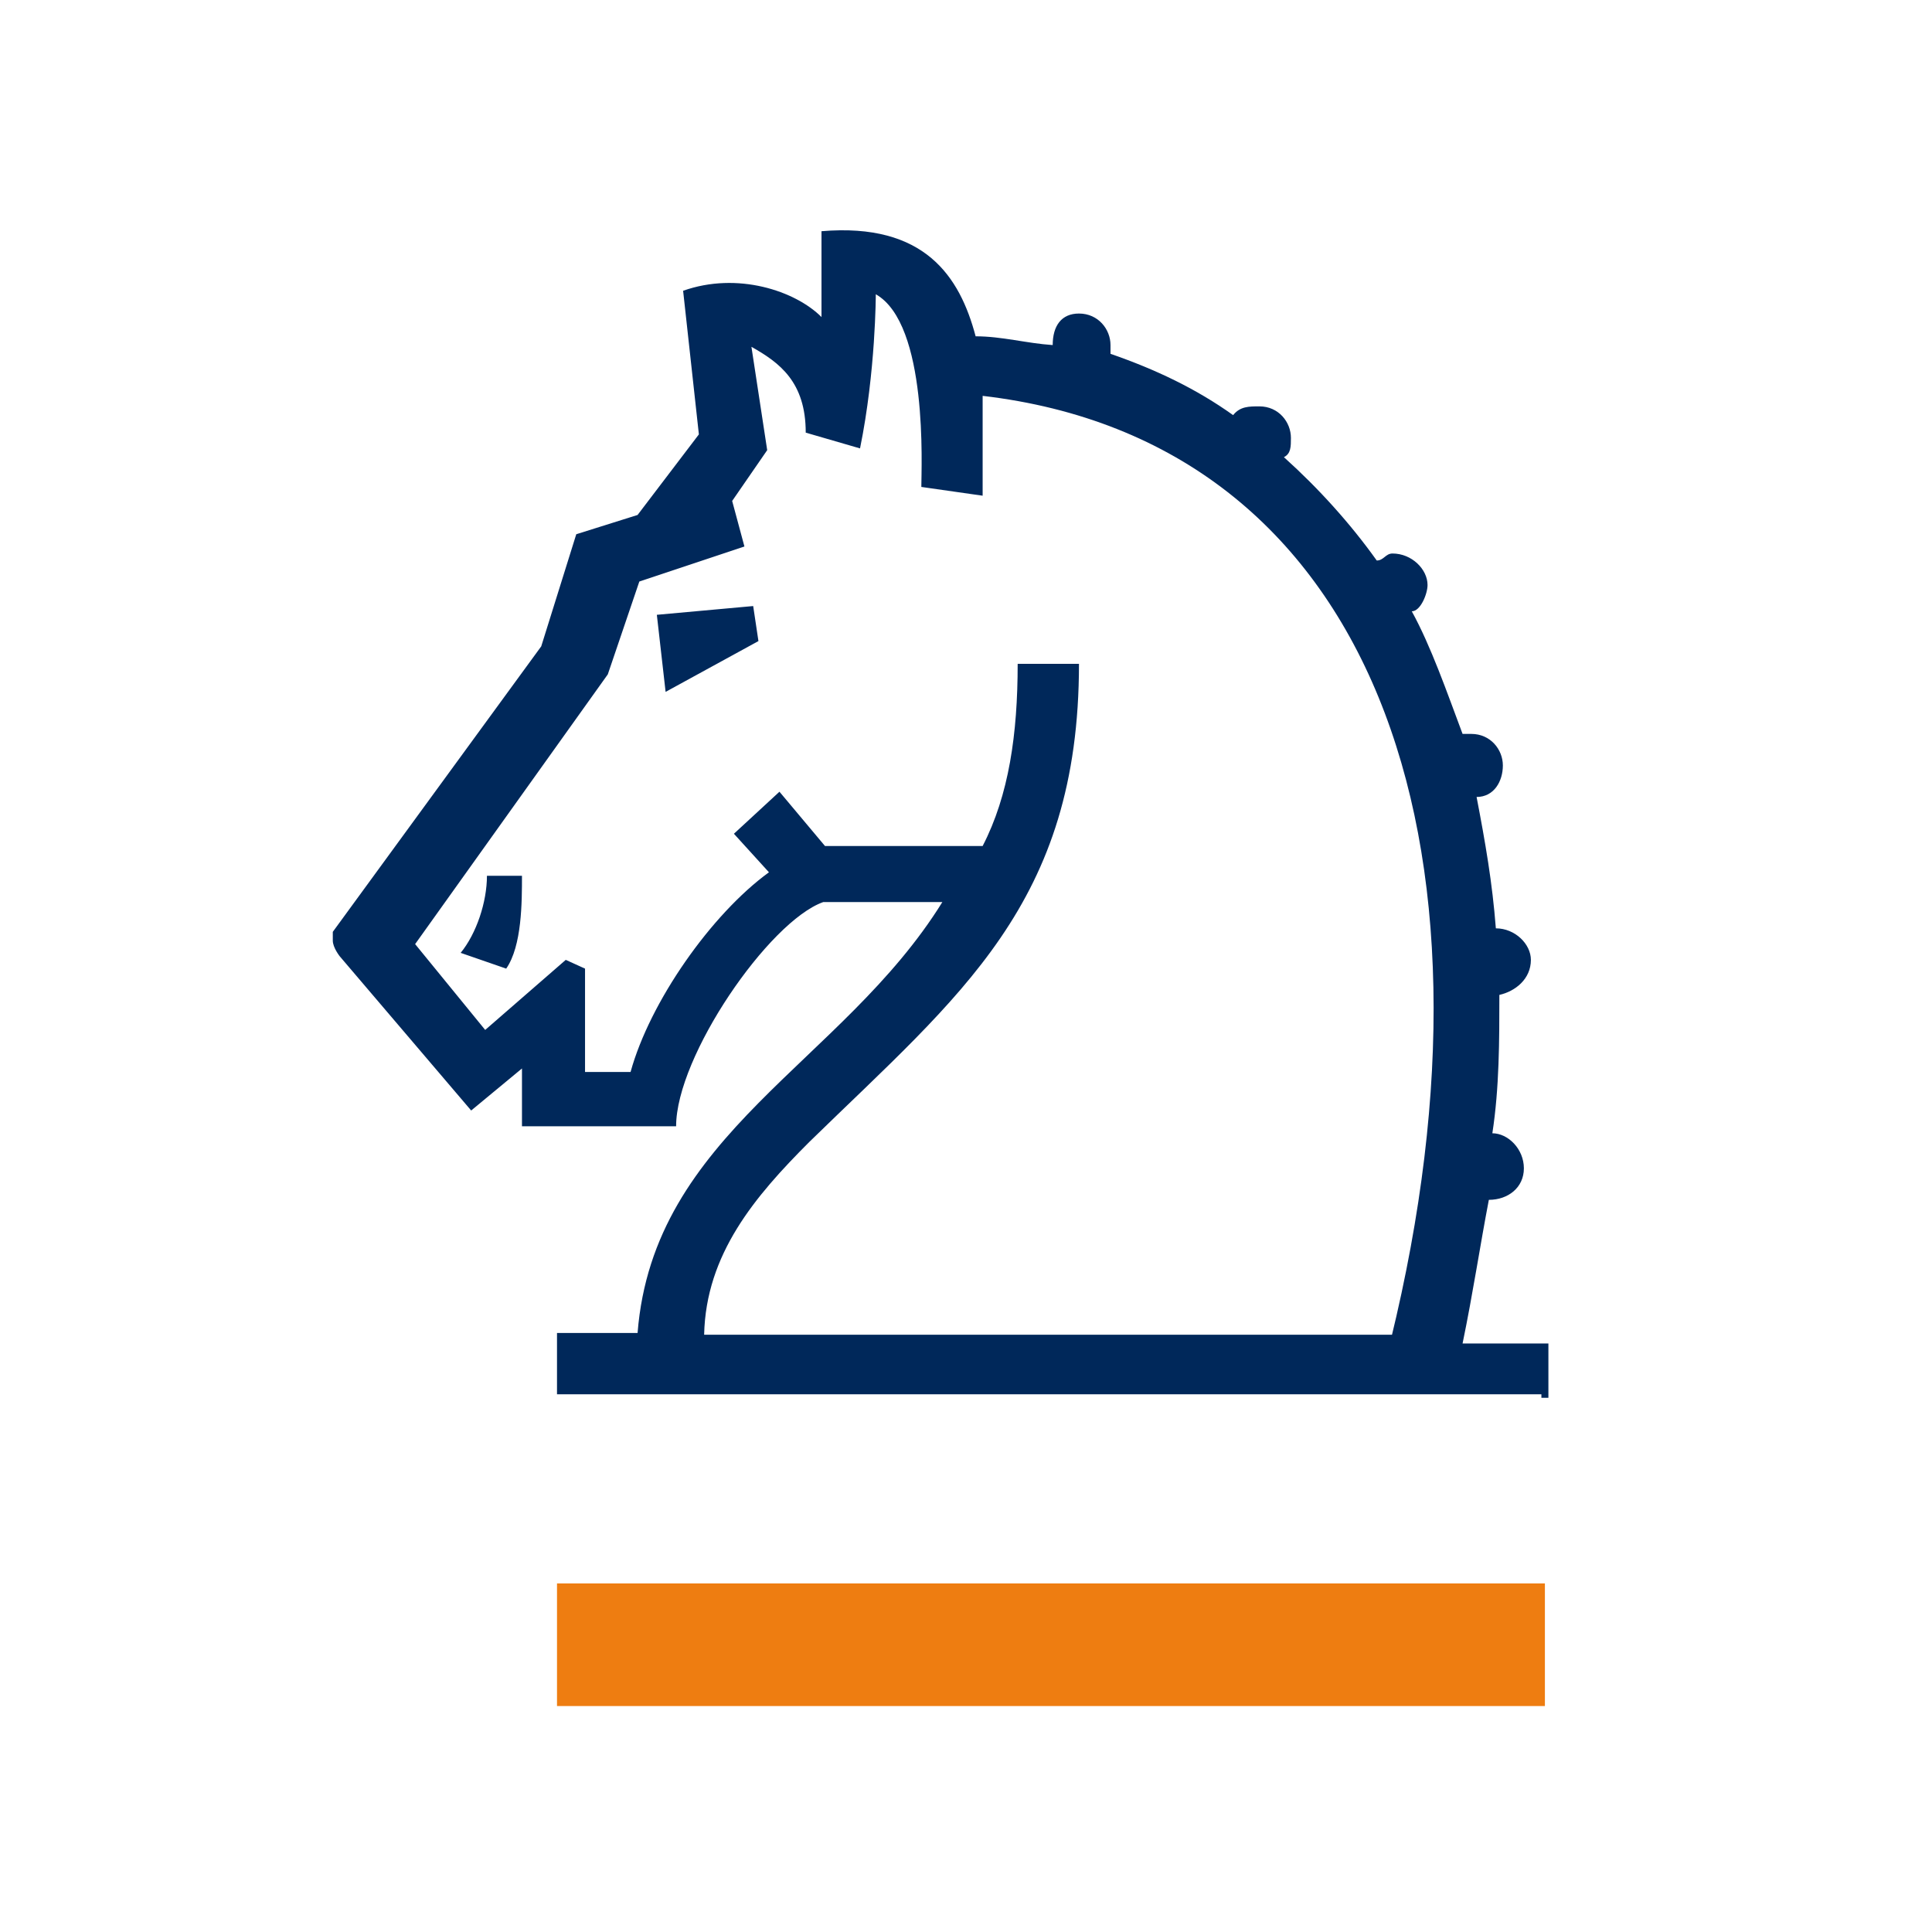
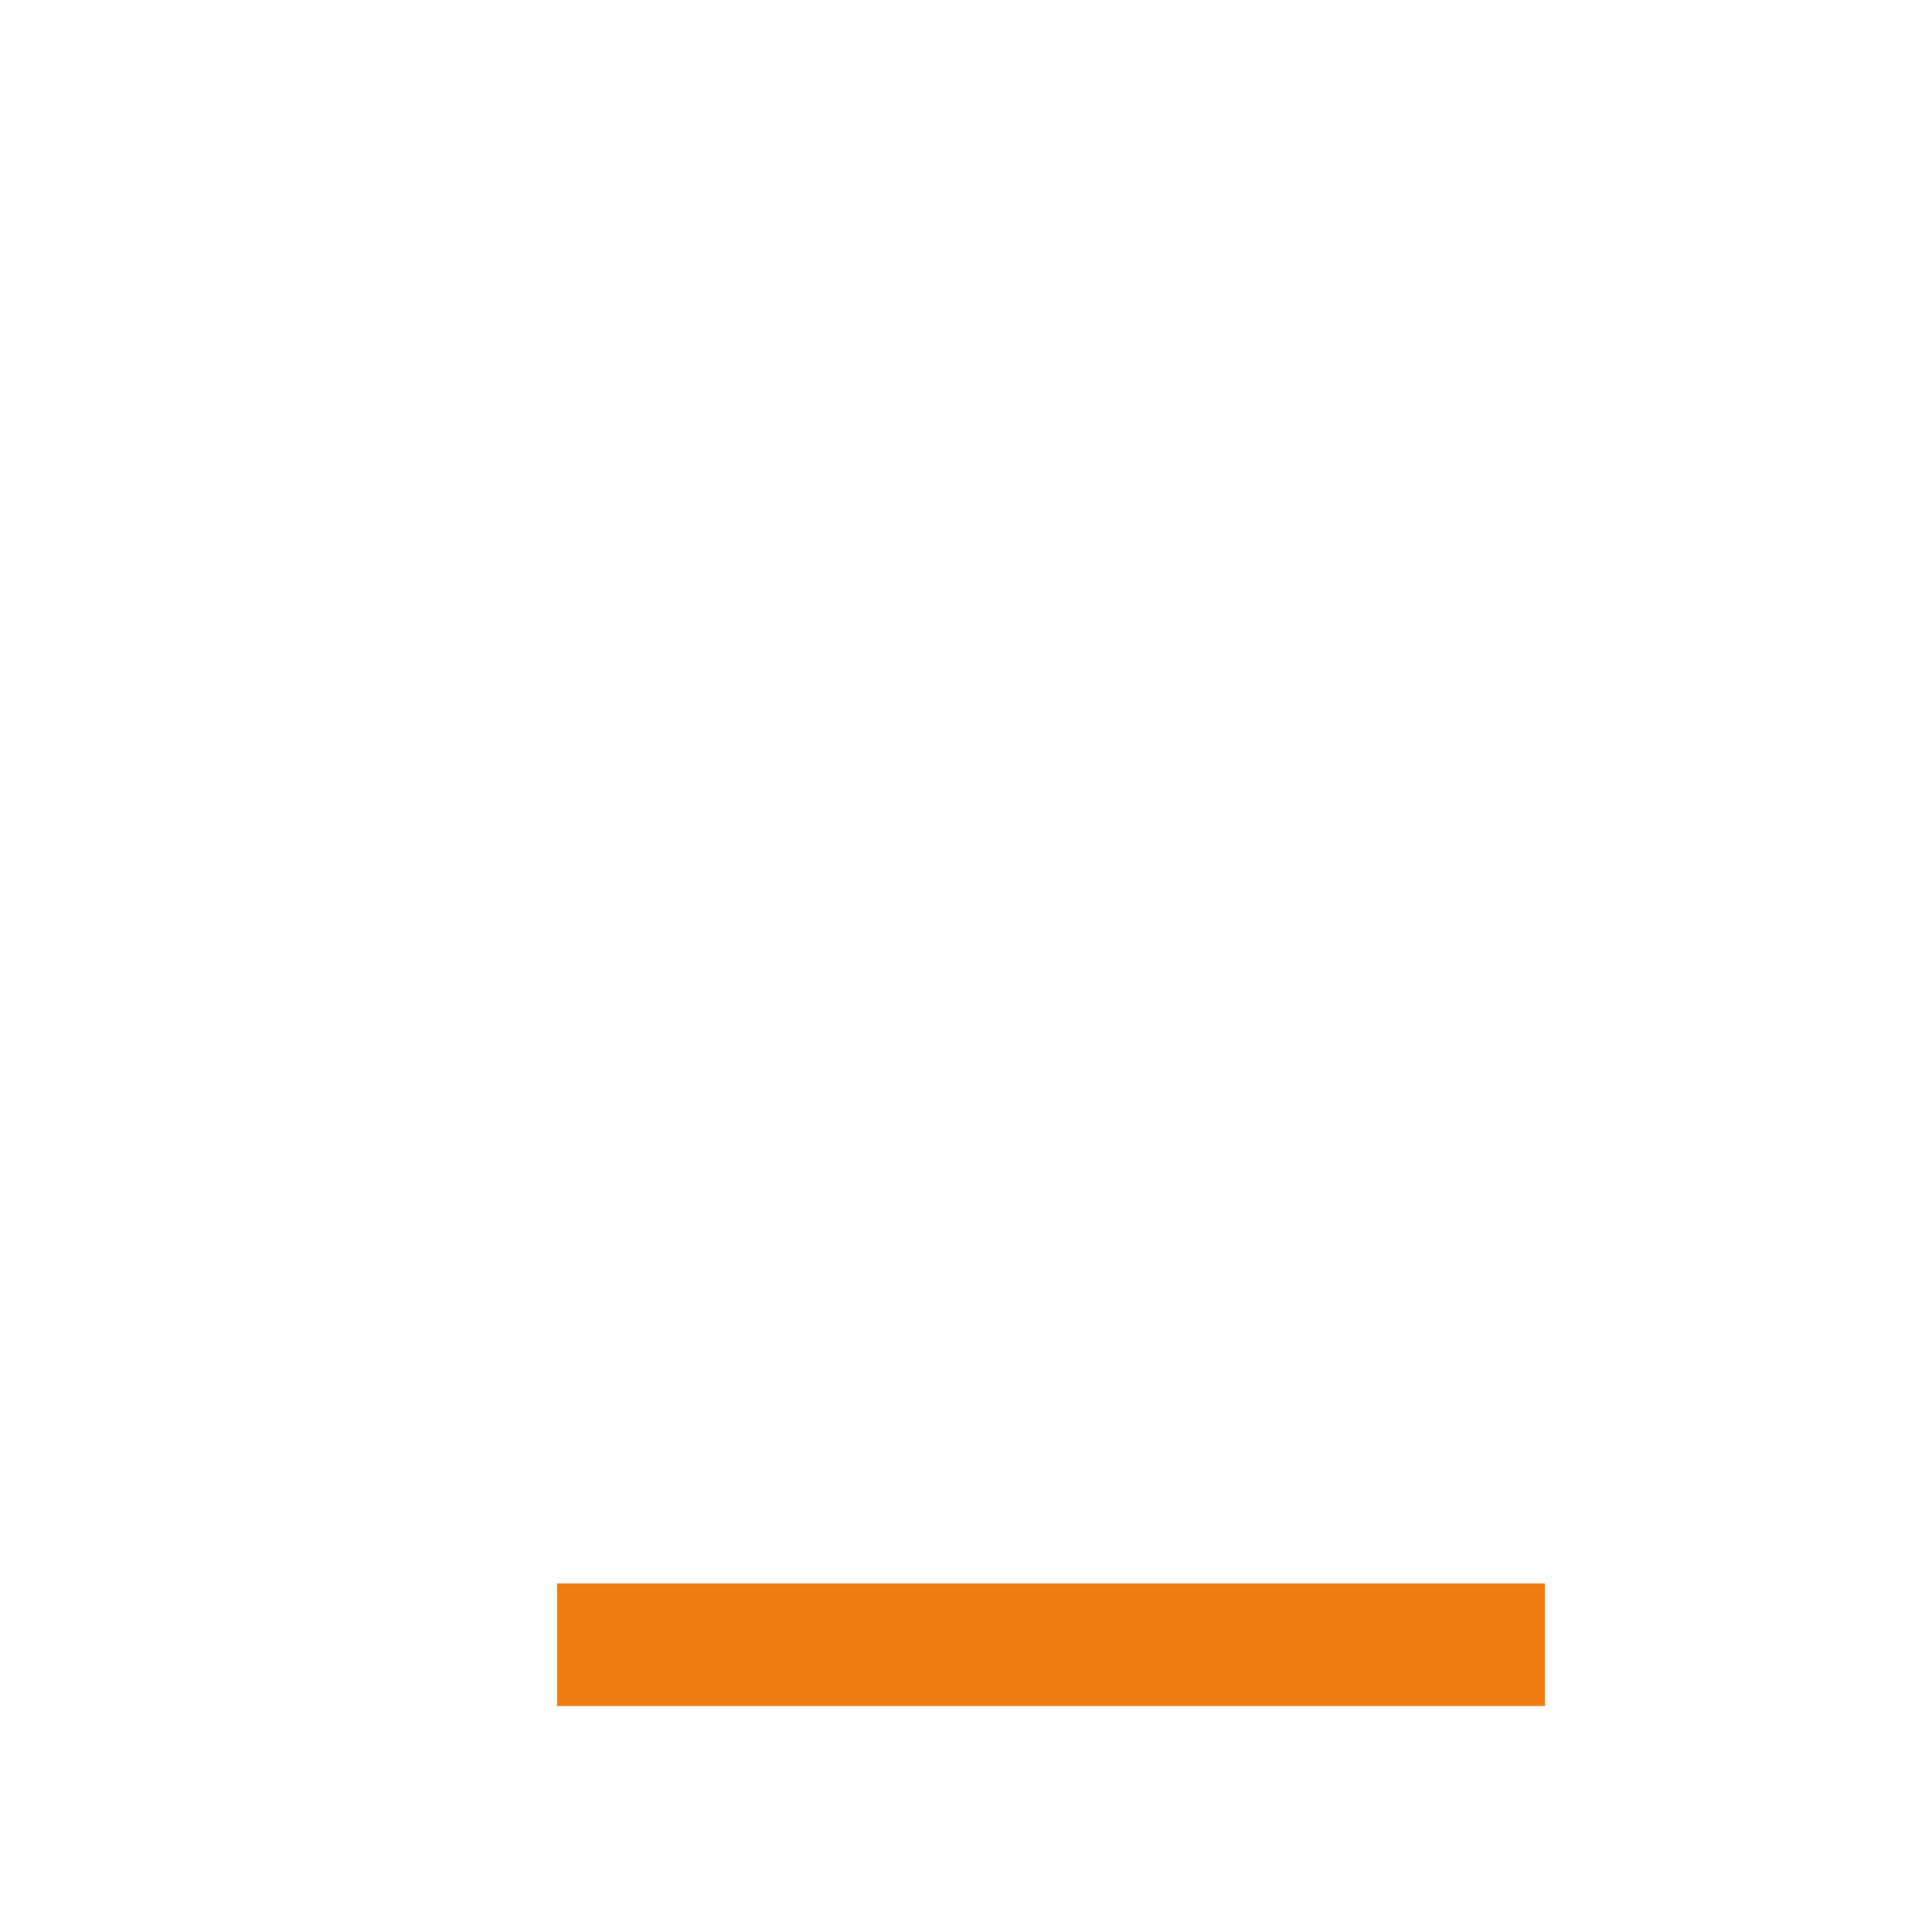
<svg xmlns="http://www.w3.org/2000/svg" version="1.1" id="Layer_1" x="0px" y="0px" viewBox="0 0 110.3 110.3" style="enable-background:new 0 0 110.3 110.3;" xml:space="preserve">
  <style type="text/css">
	.st0{fill:#00285A;}
	.st1{fill-rule:evenodd;clip-rule:evenodd;fill:#EE7D11;}
</style>
-   <path class="st0" d="M88.2,79.6H31.8v-3.5h4.6c0.9-11.4,11.7-15.4,17.4-24.6H47c-3.1,1.1-8.4,8.8-8.4,12.8h-8.8V61l-2.9,2.4  l-7.5-8.8c0,0-0.4-0.5-0.4-0.9s0-0.5,0-0.5l11.9-16.3l2-6.4l3.5-1.1l3.5-4.6l-0.9-8.2c3.1-1.1,6.4,0,7.9,1.5c0-2.4,0-4.9,0-4.9  c5.9-0.5,7.9,2.6,8.8,6c1.5,0,2.9,0.4,4.4,0.5c0-1.1,0.5-1.8,1.5-1.8c1.1,0,1.8,0.9,1.8,1.8v0.5c2.6,0.9,4.9,2,7,3.5  c0.4-0.5,0.9-0.5,1.5-0.5c1.1,0,1.8,0.9,1.8,1.8c0,0.5,0,0.9-0.4,1.1c2,1.8,3.8,3.8,5.3,5.9c0.4,0,0.5-0.4,0.9-0.4  c1.1,0,2,0.9,2,1.8c0,0.5-0.4,1.5-0.9,1.5c1.1,2,2,4.6,2.9,7H84c1.1,0,1.8,0.9,1.8,1.8c0,0.9-0.5,1.8-1.5,1.8  c0.5,2.6,0.9,4.9,1.1,7.5c1.1,0,2,0.9,2,1.8c0,1.1-0.9,1.8-1.8,2c0,2.6,0,5.3-0.4,7.9c0.9,0,1.8,0.9,1.8,2c0,1.1-0.9,1.8-2,1.8  c-0.5,2.6-0.9,5.3-1.5,8.2h4.9v3.1h-0.4V79.6z M79.4,76.5c7-28.6-1.1-51.3-23.3-53.9v3.1v2.6l-3.5-0.5c0-1.1,0.4-9.3-2.6-11  c0,0,0,4.4-0.9,8.8l-3.1-0.9c0-2.9-1.5-4-3.1-4.9l0.9,5.9l-2,2.9l0.7,2.6l-6,2l-1.8,5.3l-11,15.4l4,4.9l4.6-4l1.1,0.5v5.9H36  c1.1-4,4.6-9,7.9-11.4l-2-2.2l2.6-2.4l2.6,3.1h9c1.5-2.9,2-6.4,2-10.4h3.5c0,13.7-6.8,18.9-15.4,27.3c-3.1,3.1-5.9,6.4-6,11h39.4  L79.4,76.5z M29.8,50c0,1.5,0,4-0.9,5.3l-2.6-0.9c0.9-1.1,1.5-2.9,1.5-4.4H29.8z M43.3,36.6L38,39.5l-0.5-4.4l5.5-0.5L43.3,36.6z" />
-   <path class="st1" d="M88.2,97.4H31.8v-7h56.4V97.4z" />
+   <path class="st1" d="M88.2,97.4H31.8v-7h56.4V97.4" />
</svg>